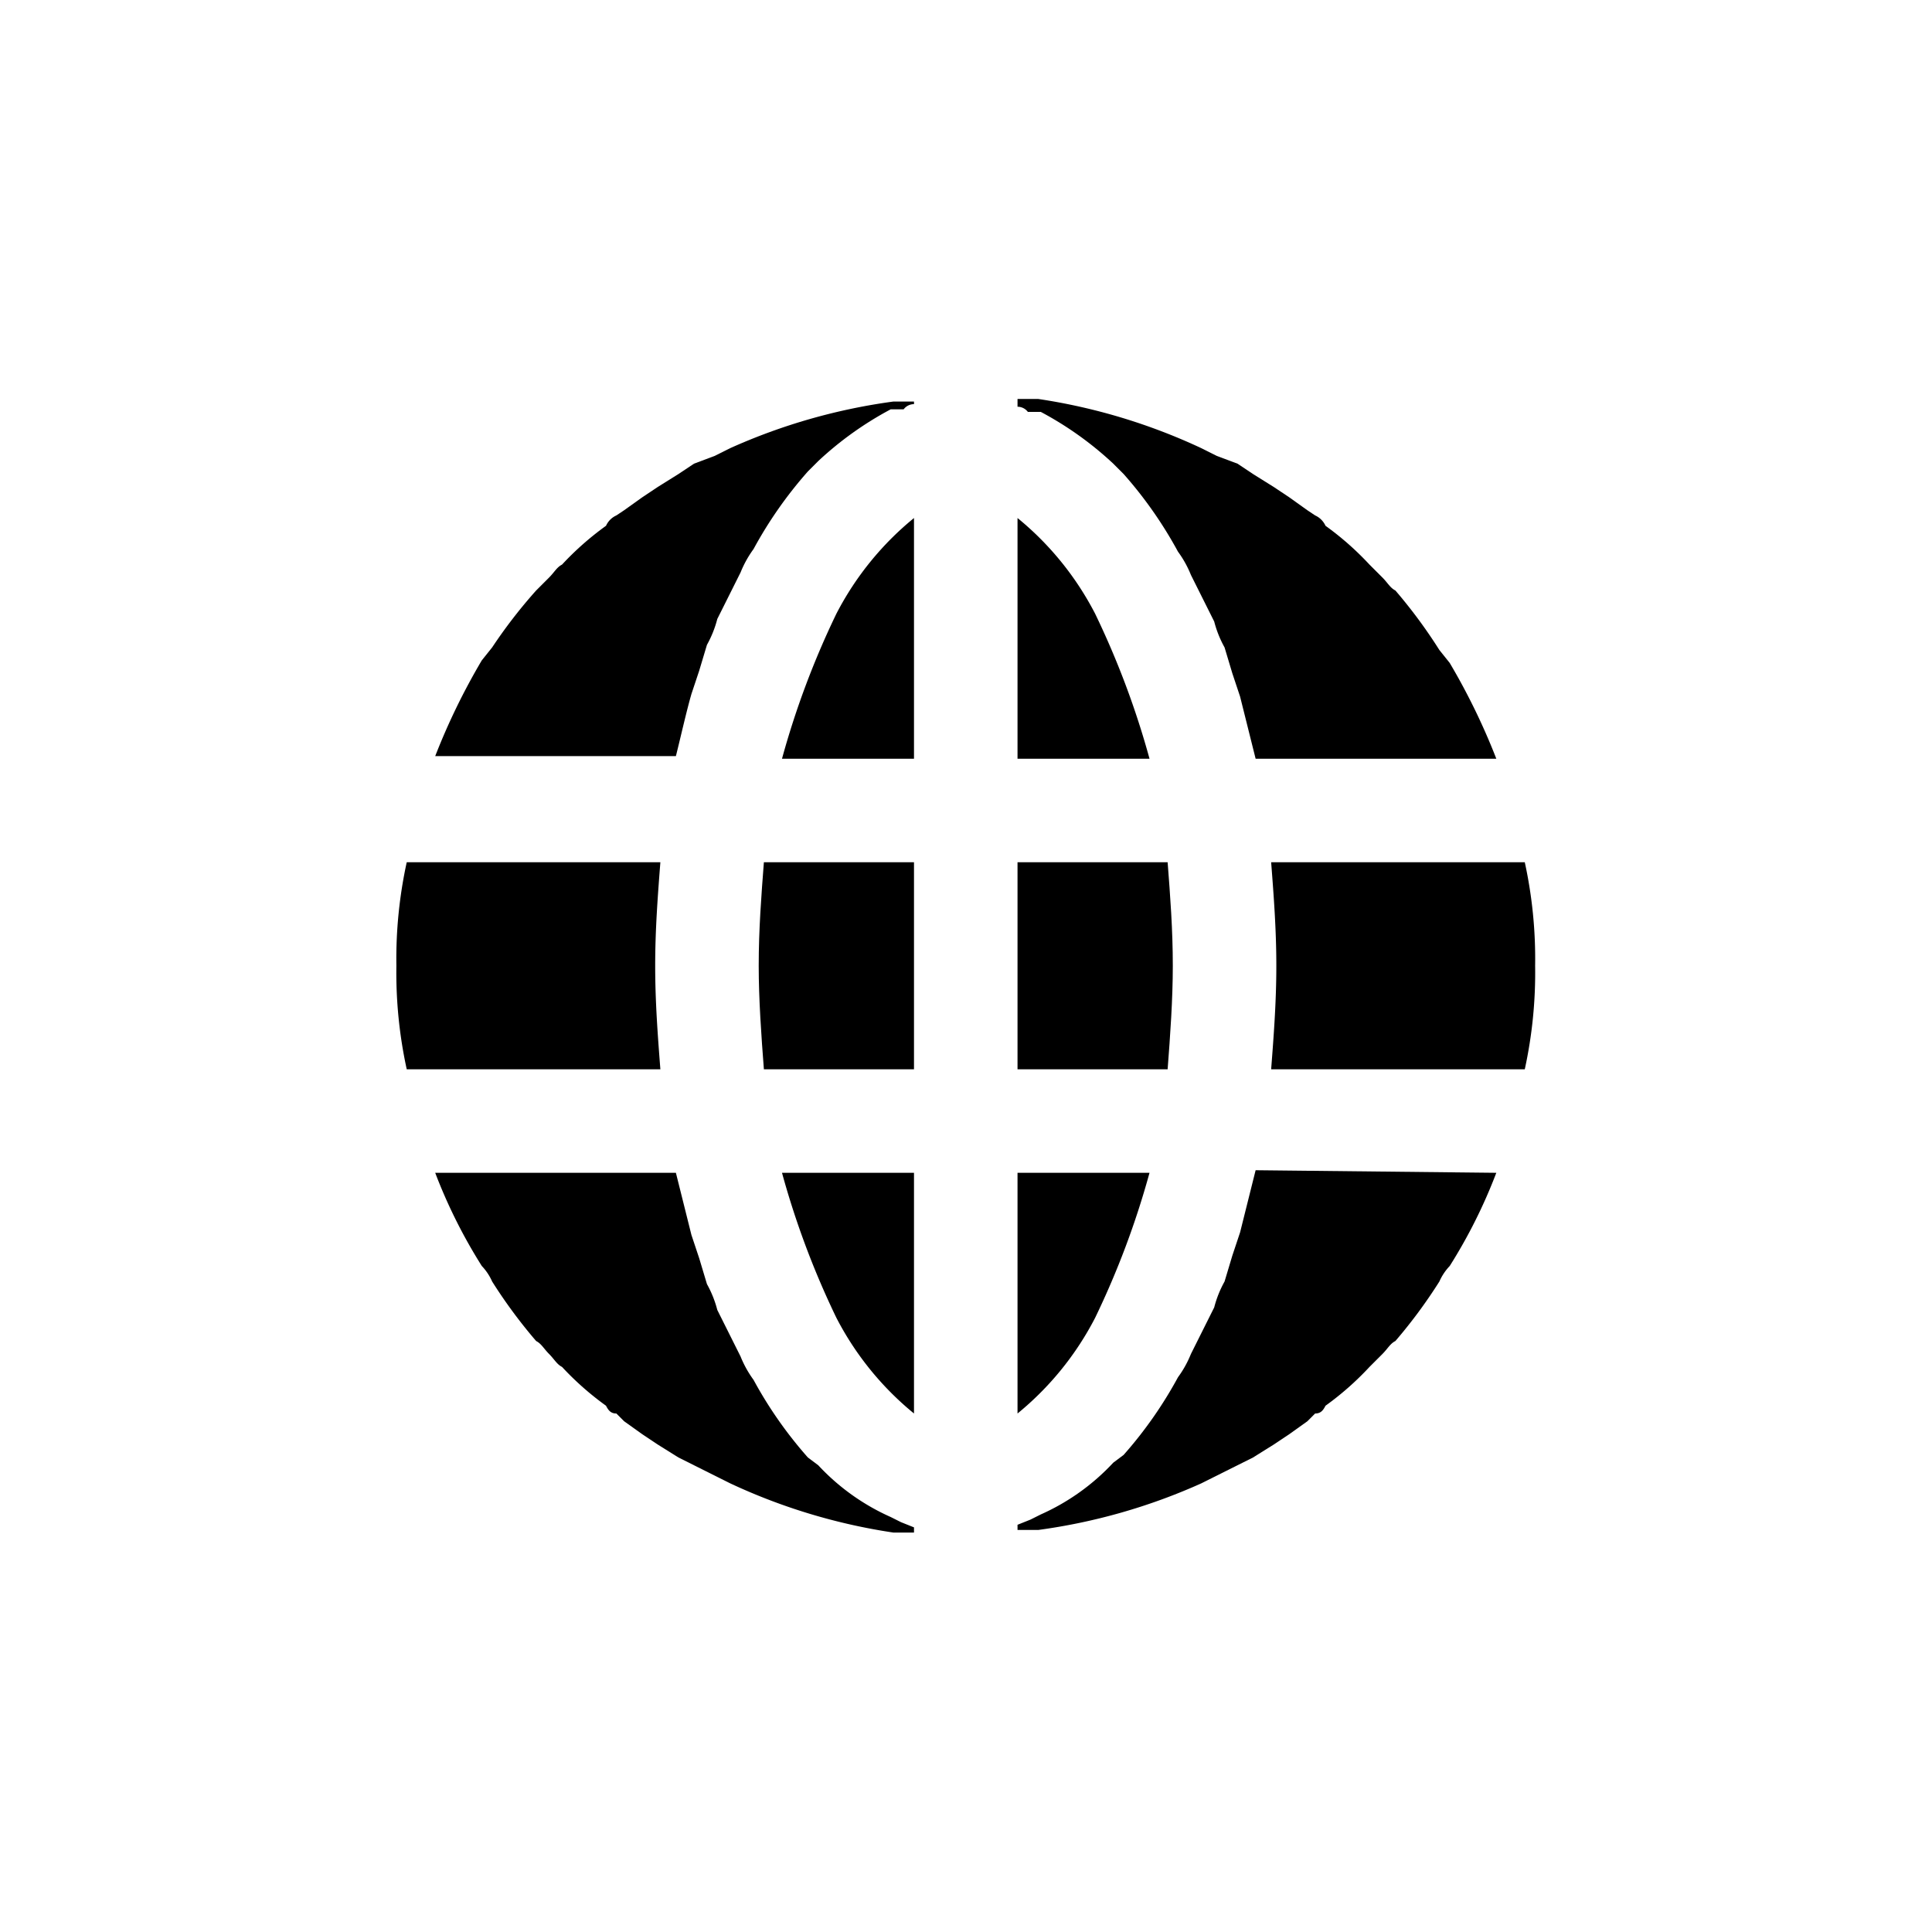
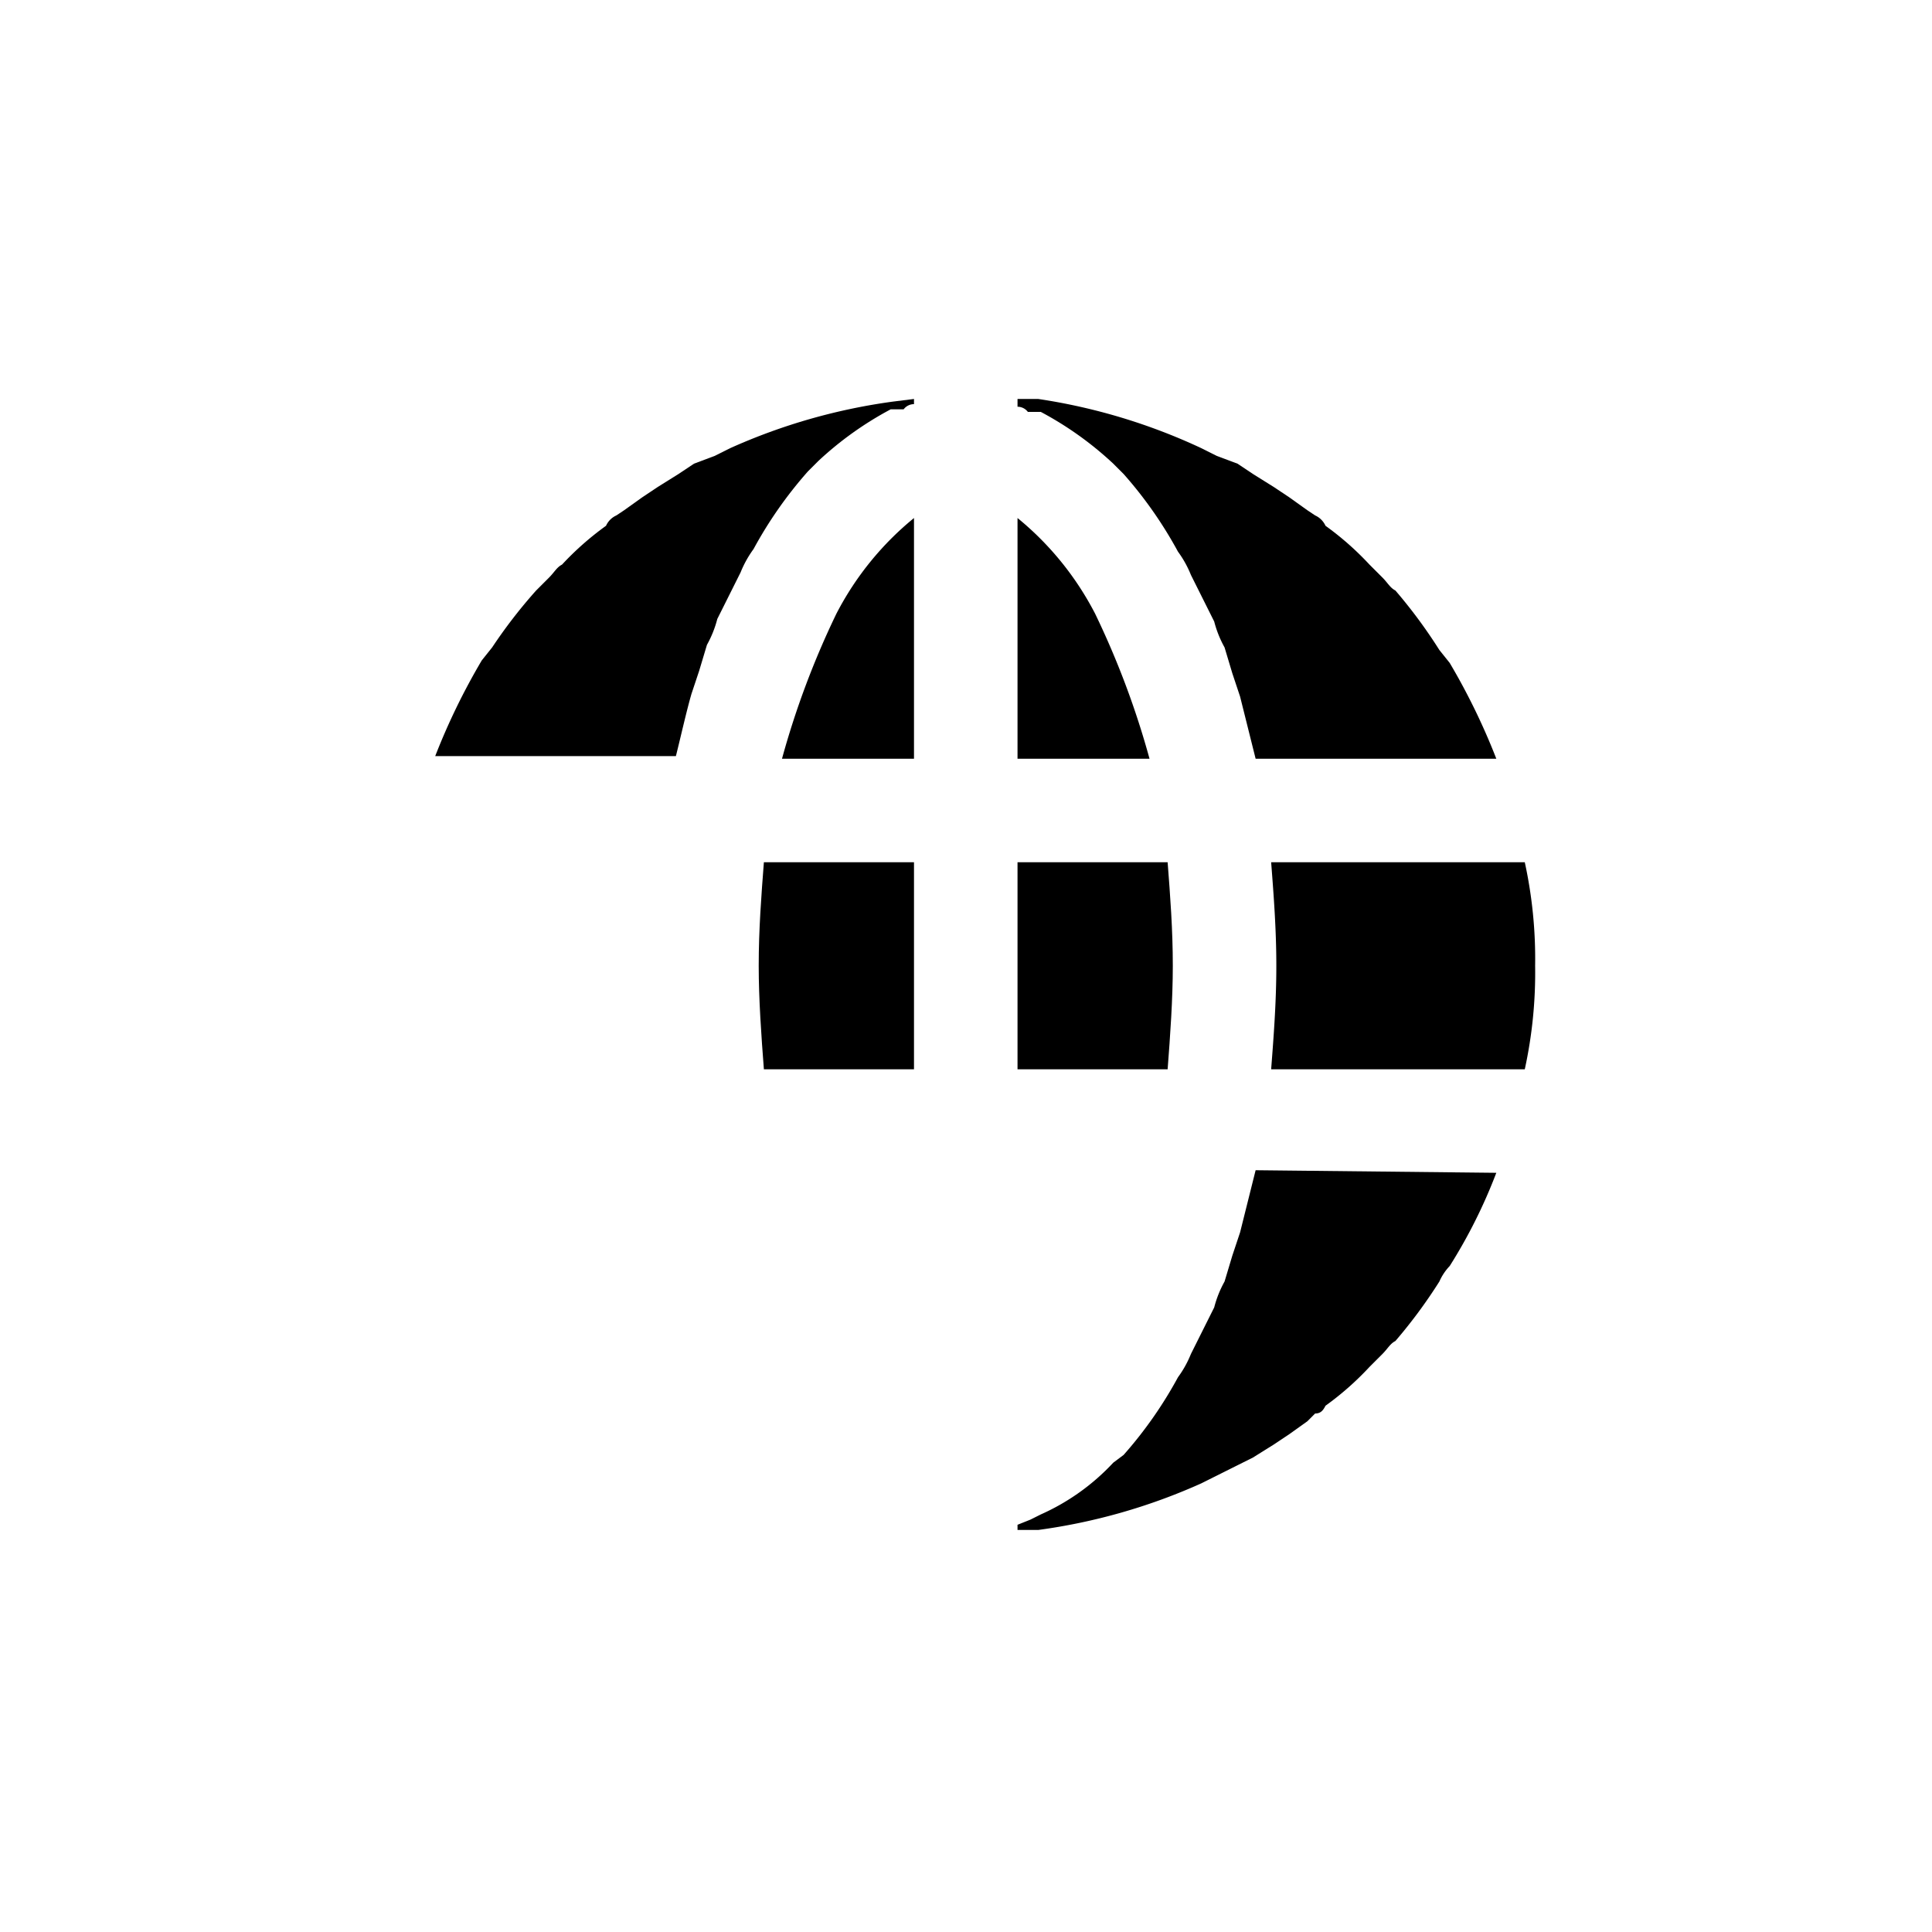
<svg xmlns="http://www.w3.org/2000/svg" xmlns:ns1="http://sodipodi.sourceforge.net/DTD/sodipodi-0.dtd" xmlns:ns2="http://www.inkscape.org/namespaces/inkscape" width="800px" height="800px" viewBox="0 0 48 48" version="1.1" id="svg12" ns1:docname="the-tsk.svg" ns2:version="1.4 (e7c3feb100, 2024-10-09)">
  <defs id="defs12" />
  <ns1:namedview id="namedview12" pagecolor="#ffffff" bordercolor="#000000" borderopacity="0.25" ns2:showpageshadow="2" ns2:pageopacity="0.0" ns2:pagecheckerboard="0" ns2:deskcolor="#d1d1d1" ns2:zoom="0.7115262" ns2:cx="200.97644" ns2:cy="382.27686" ns2:window-width="1920" ns2:window-height="1011" ns2:window-x="0" ns2:window-y="800" ns2:window-maximized="1" ns2:current-layer="svg12" />
  <title id="title1">domain-solid</title>
  <g id="Layer_2" data-name="Layer 2" transform="matrix(0.643,0,0,0.643,8.562,8.562)" style="fill:#000000;stroke:none">
    <g id="invisible_box" data-name="invisible box" style="fill:#000000;stroke:none" />
    <g id="icons_Q2" data-name="icons Q2" style="fill:#000000;stroke:none">
      <path d="M 19,10.4 A 32.8,32.8 0 0 0 16.9,16 H 22 V 6.7 a 11.7,11.7 0 0 0 -3,3.7 z" id="path1" style="fill:#000000;stroke:none" />
      <path d="m 16,24 c 0,1.3 0.1,2.7 0.2,4 H 22 V 20 H 16.2 C 16.1,21.3 16,22.6 16,24 Z" id="path2" style="fill:#000000;stroke:none" />
-       <path d="m 19,37.6 a 11.7,11.7 0 0 0 3,3.7 V 32 h -5.1 a 32.8,32.8 0 0 0 2.1,5.6 z" id="path3" style="fill:#000000;stroke:none" />
-       <path d="M 29,37.6 A 32.8,32.8 0 0 0 31.1,32 H 26 v 9.3 a 11.7,11.7 0 0 0 3,-3.7 z" id="path4" style="fill:#000000;stroke:none" />
      <path d="M 29,10.4 A 11.7,11.7 0 0 0 26,6.7 V 16 h 5.1 A 32.8,32.8 0 0 0 29,10.4 Z" id="path5" style="fill:#000000;stroke:none" />
      <path d="m 32,24 c 0,-1.4 -0.1,-2.7 -0.2,-4 H 26 v 8 h 5.8 C 31.9,26.7 32,25.3 32,24 Z" id="path6" style="fill:#000000;stroke:none" />
-       <path d="m 12.2,20 c -0.1,1.3 -0.2,2.6 -0.2,4 0,1.4 0.1,2.7 0.2,4 H 2.4 A 17.5,17.5 0 0 1 2,24 17.5,17.5 0 0 1 2.4,20 Z" id="path7" style="fill:#000000;stroke:none" />
-       <path d="m 22,2.1 v 0.2 0 a 0.5,0.5 0 0 0 -0.4,0.2 h -0.5 a 13.1,13.1 0 0 0 -2.8,2 l -0.4,0.4 a 16.1,16.1 0 0 0 -2.1,3 v 0 a 4.1,4.1 0 0 0 -0.5,0.9 l -0.9,1.8 a 4.2,4.2 0 0 1 -0.4,1 l -0.3,1 -0.3,0.9 c -0.2,0.7 -0.4,1.6 -0.6,2.4 H 3.5 A 25.3,25.3 0 0 1 5.3,12.2 L 5.7,11.7 A 19.5,19.5 0 0 1 7.4,9.5 L 7.9,9 C 8.1,8.8 8.2,8.6 8.4,8.5 A 11.4,11.4 0 0 1 10.1,7 0.8,0.8 0 0 1 10.5,6.6 L 10.8,6.4 11.5,5.9 12.1,5.5 12.9,5 13.5,4.6 14.3,4.3 14.9,4 A 22.8,22.8 0 0 1 21.2,2.2 H 22 Z" id="path8" style="fill:#000000;stroke:none" />
-       <path d="m 22,45.7 v 0.2 H 21.2 A 22.8,22.8 0 0 1 14.9,44 L 14.3,43.7 13.5,43.3 12.9,43 12.1,42.5 11.5,42.1 10.8,41.6 10.5,41.3 c -0.2,0 -0.3,-0.1 -0.4,-0.3 A 11.4,11.4 0 0 1 8.4,39.5 C 8.2,39.4 8.1,39.2 7.9,39 7.7,38.8 7.6,38.6 7.4,38.5 A 19.5,19.5 0 0 1 5.7,36.2 2.1,2.1 0 0 0 5.3,35.6 20.2,20.2 0 0 1 3.5,32 h 9.3 l 0.6,2.4 0.3,0.9 0.3,1 a 4.2,4.2 0 0 1 0.4,1 l 0.9,1.8 a 4.1,4.1 0 0 0 0.5,0.9 v 0 a 16.1,16.1 0 0 0 2.1,3 l 0.4,0.3 a 8.6,8.6 0 0 0 2.8,2 l 0.4,0.2 z" id="path9" style="fill:#000000;stroke:none" />
+       <path d="m 22,2.1 v 0.2 0 a 0.5,0.5 0 0 0 -0.4,0.2 h -0.5 a 13.1,13.1 0 0 0 -2.8,2 l -0.4,0.4 a 16.1,16.1 0 0 0 -2.1,3 v 0 a 4.1,4.1 0 0 0 -0.5,0.9 l -0.9,1.8 a 4.2,4.2 0 0 1 -0.4,1 l -0.3,1 -0.3,0.9 c -0.2,0.7 -0.4,1.6 -0.6,2.4 H 3.5 A 25.3,25.3 0 0 1 5.3,12.2 L 5.7,11.7 A 19.5,19.5 0 0 1 7.4,9.5 L 7.9,9 C 8.1,8.8 8.2,8.6 8.4,8.5 A 11.4,11.4 0 0 1 10.1,7 0.8,0.8 0 0 1 10.5,6.6 L 10.8,6.4 11.5,5.9 12.1,5.5 12.9,5 13.5,4.6 14.3,4.3 14.9,4 A 22.8,22.8 0 0 1 21.2,2.2 Z" id="path8" style="fill:#000000;stroke:none" />
      <path d="m 44.5,16 h -9.3 l -0.6,-2.4 -0.3,-0.9 -0.3,-1 a 4.2,4.2 0 0 1 -0.4,-1 L 32.7,8.9 A 4.1,4.1 0 0 0 32.2,8 V 8 A 16.1,16.1 0 0 0 30.1,5 L 29.7,4.6 a 13.1,13.1 0 0 0 -2.8,-2 H 26.4 A 0.5,0.5 0 0 0 26,2.4 v 0 -0.3 h 0.8 A 22.8,22.8 0 0 1 33.1,4 l 0.6,0.3 0.8,0.3 0.6,0.4 0.8,0.5 0.6,0.4 0.7,0.5 0.3,0.2 A 0.8,0.8 0 0 1 37.9,7 11.4,11.4 0 0 1 39.6,8.5 L 40.1,9 c 0.2,0.2 0.3,0.4 0.5,0.5 a 19.5,19.5 0 0 1 1.7,2.3 l 0.4,0.5 a 25.3,25.3 0 0 1 1.8,3.7 z" id="path10" style="fill:#000000;stroke:none" />
      <path d="m 44.5,32 a 20.2,20.2 0 0 1 -1.8,3.6 2.1,2.1 0 0 0 -0.4,0.6 19.5,19.5 0 0 1 -1.7,2.3 c -0.2,0.1 -0.3,0.3 -0.5,0.5 l -0.5,0.5 A 11.4,11.4 0 0 1 37.9,41 c -0.1,0.2 -0.2,0.3 -0.4,0.3 l -0.3,0.3 -0.7,0.5 -0.6,0.4 -0.8,0.5 -0.6,0.3 -0.8,0.4 -0.6,0.3 a 22.8,22.8 0 0 1 -6.3,1.8 H 26 v -0.2 l 0.5,-0.2 0.4,-0.2 a 8.6,8.6 0 0 0 2.8,-2 l 0.4,-0.3 a 16.1,16.1 0 0 0 2.1,-3 v 0 A 4.1,4.1 0 0 0 32.7,39 l 0.9,-1.8 a 4.2,4.2 0 0 1 0.4,-1 l 0.3,-1 0.3,-0.9 0.6,-2.4 z" id="path11" style="fill:#000000;stroke:none" />
      <path d="m 46,24 a 17.5,17.5 0 0 1 -0.4,4 h -9.8 c 0.1,-1.3 0.2,-2.6 0.2,-4 0,-1.4 -0.1,-2.7 -0.2,-4 h 9.8 a 17.5,17.5 0 0 1 0.4,4 z" id="path12" style="fill:#000000;stroke:none" />
    </g>
  </g>
</svg>